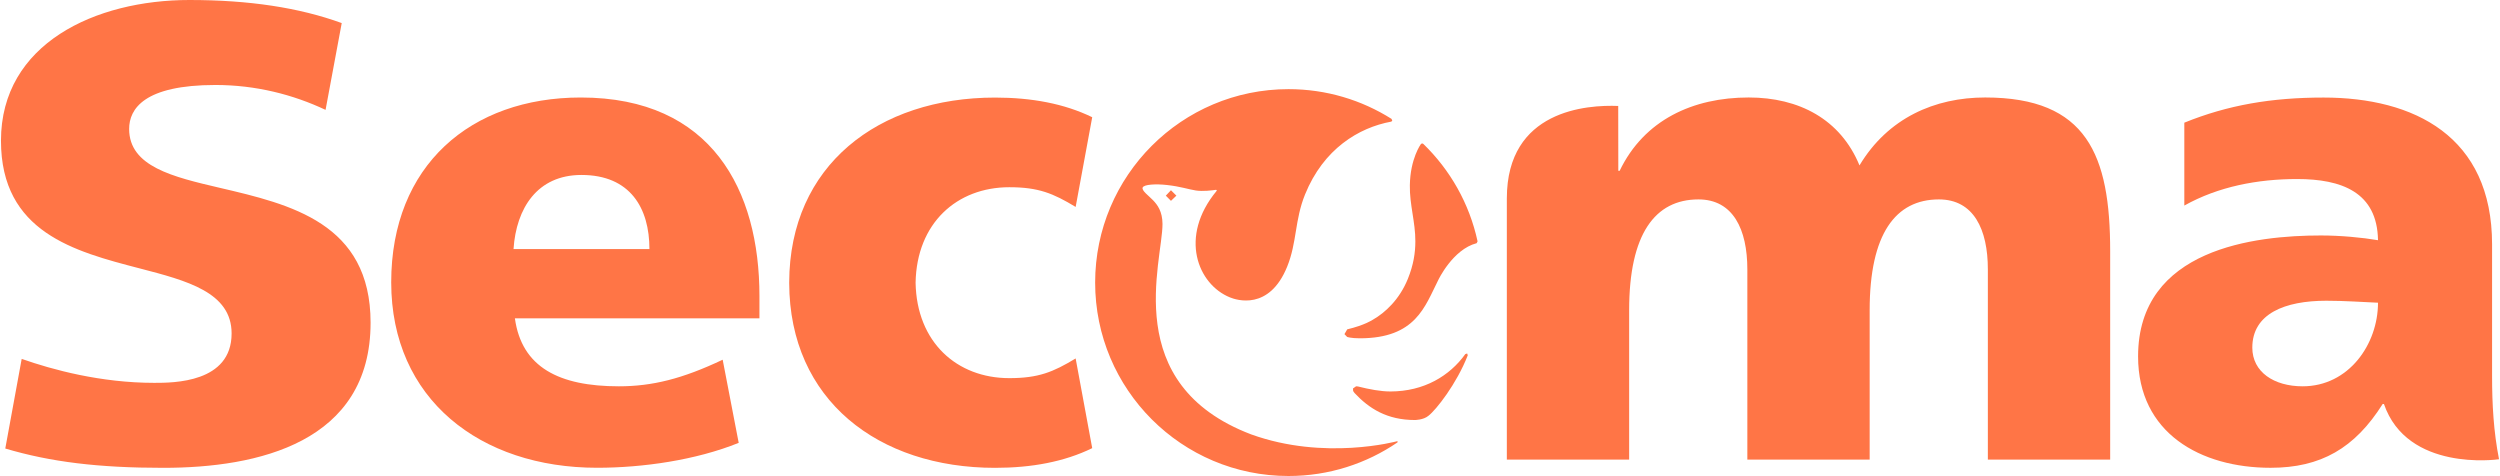
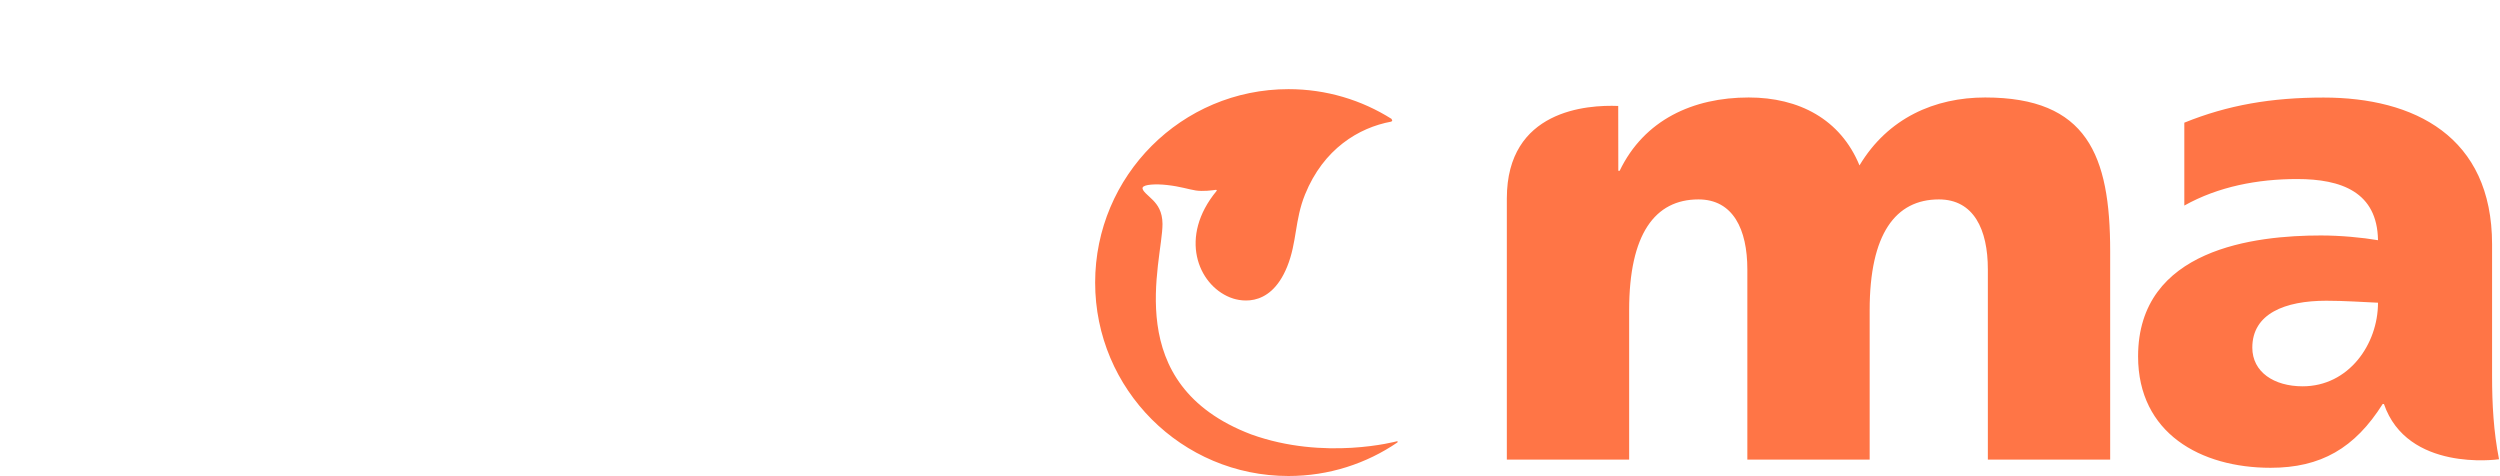
<svg xmlns="http://www.w3.org/2000/svg" viewBox="2.6 0.5 10491.3 1999.1" width="2500" height="476">
  <g fill="#ff7546">
-     <path d="M2161 1337.6c28.4 205.3 185.2 285.3 436.6 285.3 139.8 0 267-31.4 436-111.7l67.3 349.2c-180 72.7-403.3 104.6-594.7 104.6-490.6 0-864.7-288.1-864.7-778.9S1975.4 410 2437.7 410c550.8 0 750.3 390.8 750.3 833.1v94.4H2161m565-291.1c0-171.2-80-311.1-285.6-311.1-185.5 0-273.8 139.8-285.2 311.1zM20.7 1884.2c190.4 56.6 391.8 81.1 663.6 81.1 397.1 0 870.6-105.9 870.6-609.6 0-418.4-336.6-497.1-633.9-566.5-195.4-45.8-380.1-88.9-380.1-247.2 0-84.2 63-184.6 362.6-184.6 168.7 0 325 39.9 462.3 104.5l67.9-364.5C1254.4 32.3 1044.4.5 793.8.5 400 .5 2.6 183.1 2.6 591.4c0 384.7 309.4 465.3 582.5 536.3 198.7 51.7 386.1 100.4 386.1 273.3 0 207.4-244.5 207.4-324.9 207.4-224.8 0-427.4-55.2-556.7-100.6zM4237.3 1588.6c-219.5 0-389-150.1-393.5-400.9 4.5-250.7 173.9-400.9 393.5-400.9 122.8 0 184.5 25.8 278.7 82.8l69.6-376.8c-116.9-56.9-254-82.5-408.1-82.5-489.8 0-863.1 284.3-864.5 776.1v2.8c1.4 491.9 374.7 776.1 864.5 776.1 154.1 0 291.2-25.6 408.1-82.7l-69.6-376.7c-94.2 57-155.9 82.7-278.7 82.7M4916.3 799.5l-21.6 22.7 21.6 21.8 22.8-21.8zM5693.8 1622.9l7.5.6c49 12.2 95.5 21.1 136.9 21.1 141.4-.3 248.7-65.6 314.2-156.9l7.9-2.7 2.5 7.7c-46.8 120.3-133.2 229.5-165 253.9-21 17.9-57 17.9-57 17.9-117 0-192.5-48.2-253.5-113.4l-5.9-8.4-.6-10.7zM5709.2 1421.3c235.6 0 273.5-133.8 329.5-244.2 0 0 60.4-129 161.5-155.3l3.8-7.7c-34.4-159.1-115.1-300-228.1-409.5l-5.2-2-4.8 3.1s-44.5 60.4-46.3 172.8c-1.4 82.1 23.4 154.2 23.1 235.5 0 47.5-7.5 98.4-31.5 157.7-35.1 86.6-95.1 142-147.9 172.1 0 0-33.2 22.4-106.7 39.9l-11.7 20.1 11.4 11.8c0-.1 15.5 5.7 52.9 5.7" />
    <path d="M5105.5 797.7l3.2 1.3-.8 3.4c-159.4 192.6-79 392.3 55.9 447 26.9 11.1 165 57.2 240.5-128.9 41.5-102.2 31.4-195.7 75.2-303.5 77.6-191.4 225.6-280.5 361.9-305.7l4.4-3.5-3.1-8c-125.2-79-273.5-124.9-432.8-124.9-448.5 0-812 363.7-812 812.4s363.5 812.3 812 812.3c169.8 0 327.4-52.1 457.7-141.1l1.4-3.5-3.7-1.3s-302.8 82.9-612.2-28.9c-553-210.5-371.8-725.1-372.3-884-.4-52.7-21.4-80.3-39.7-99.3-18.9-19.6-48.4-40.3-43.7-53.2 4.9-13.5 56-16.1 103.1-10.7 55.2 6.1 89.1 18 120.1 22.9 29.3 4.5 68.5-.3 84.9-2.8M6794.7 445.5c-130.3-5.2-467.8 16.3-467.8 388.4v1096.9h513.7V1303c0-319.7 108.4-465 291.1-465 145.3 0 205.3 125.3 205.3 293.8v799h513.7V1303c0-319.7 108.3-465 290.8-465 145.9 0 205.6 125.3 205.6 293.8v799h513.7v-875.9c0-402.6-96.9-645-525-645-211.2 0-408.3 85.8-527.8 285.3-80-194.2-254.1-285.3-465.3-285.3-233.9 0-439.2 94.1-542 308h-5.6zM10493.9 1929.2c-23-116.7-29.2-232.2-29.2-349v-553.6c0-453.9-327.8-616.4-707.5-616.4-219.5 0-402 31.4-585 105.5v348.1c142.8-80 308.3-111.4 473.7-111.4 185.5 0 336.7 54.2 339.7 256.9-65.8-11.3-157-19.9-240-19.9-273.8 0-767.6 54.2-767.6 508 0 322.2 262.6 467.7 556.5 467.7 211.1 0 353.7-82.4 470.8-268h5.2c98 284.7 473.2 233.7 483.4 232.1m-824.8-306.3c-120 0-211.4-59.8-211.4-162.5 0-142.7 136.7-196.9 310.9-196.9 77 0 151.2 5.6 217 8.3.1 174.3-122.9 351.1-316.5 351.1z" />
  </g>
</svg>